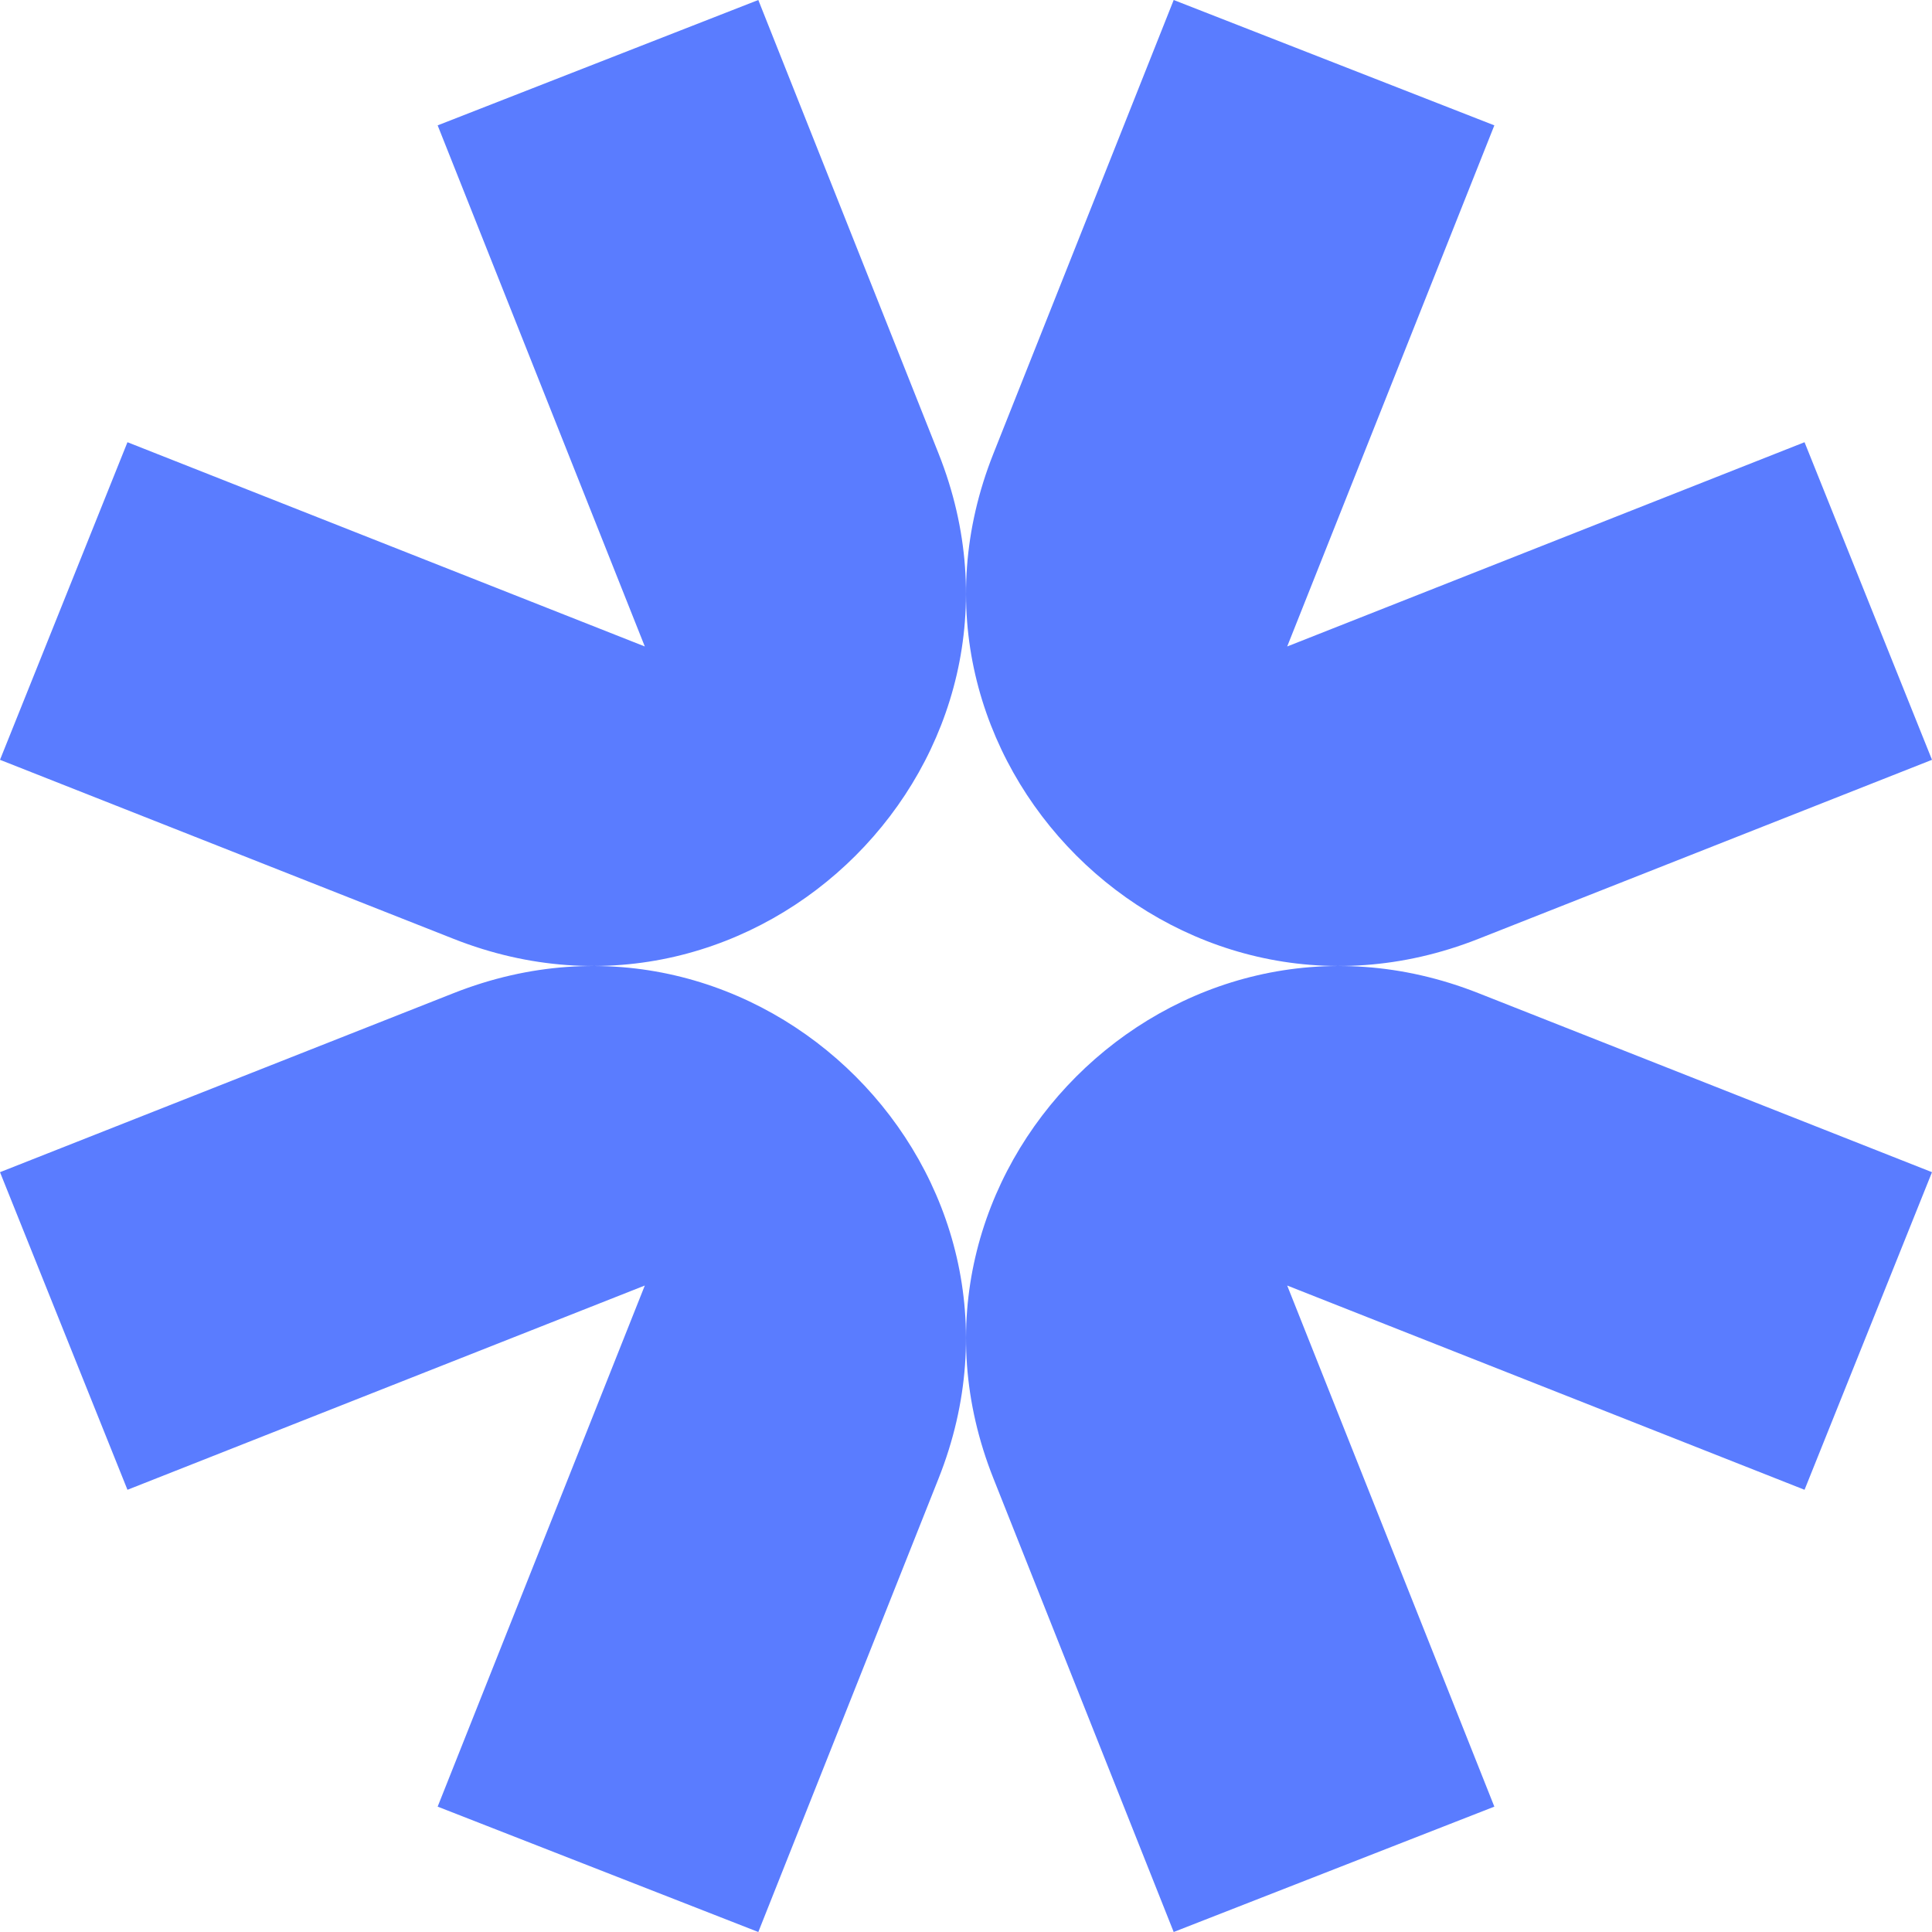
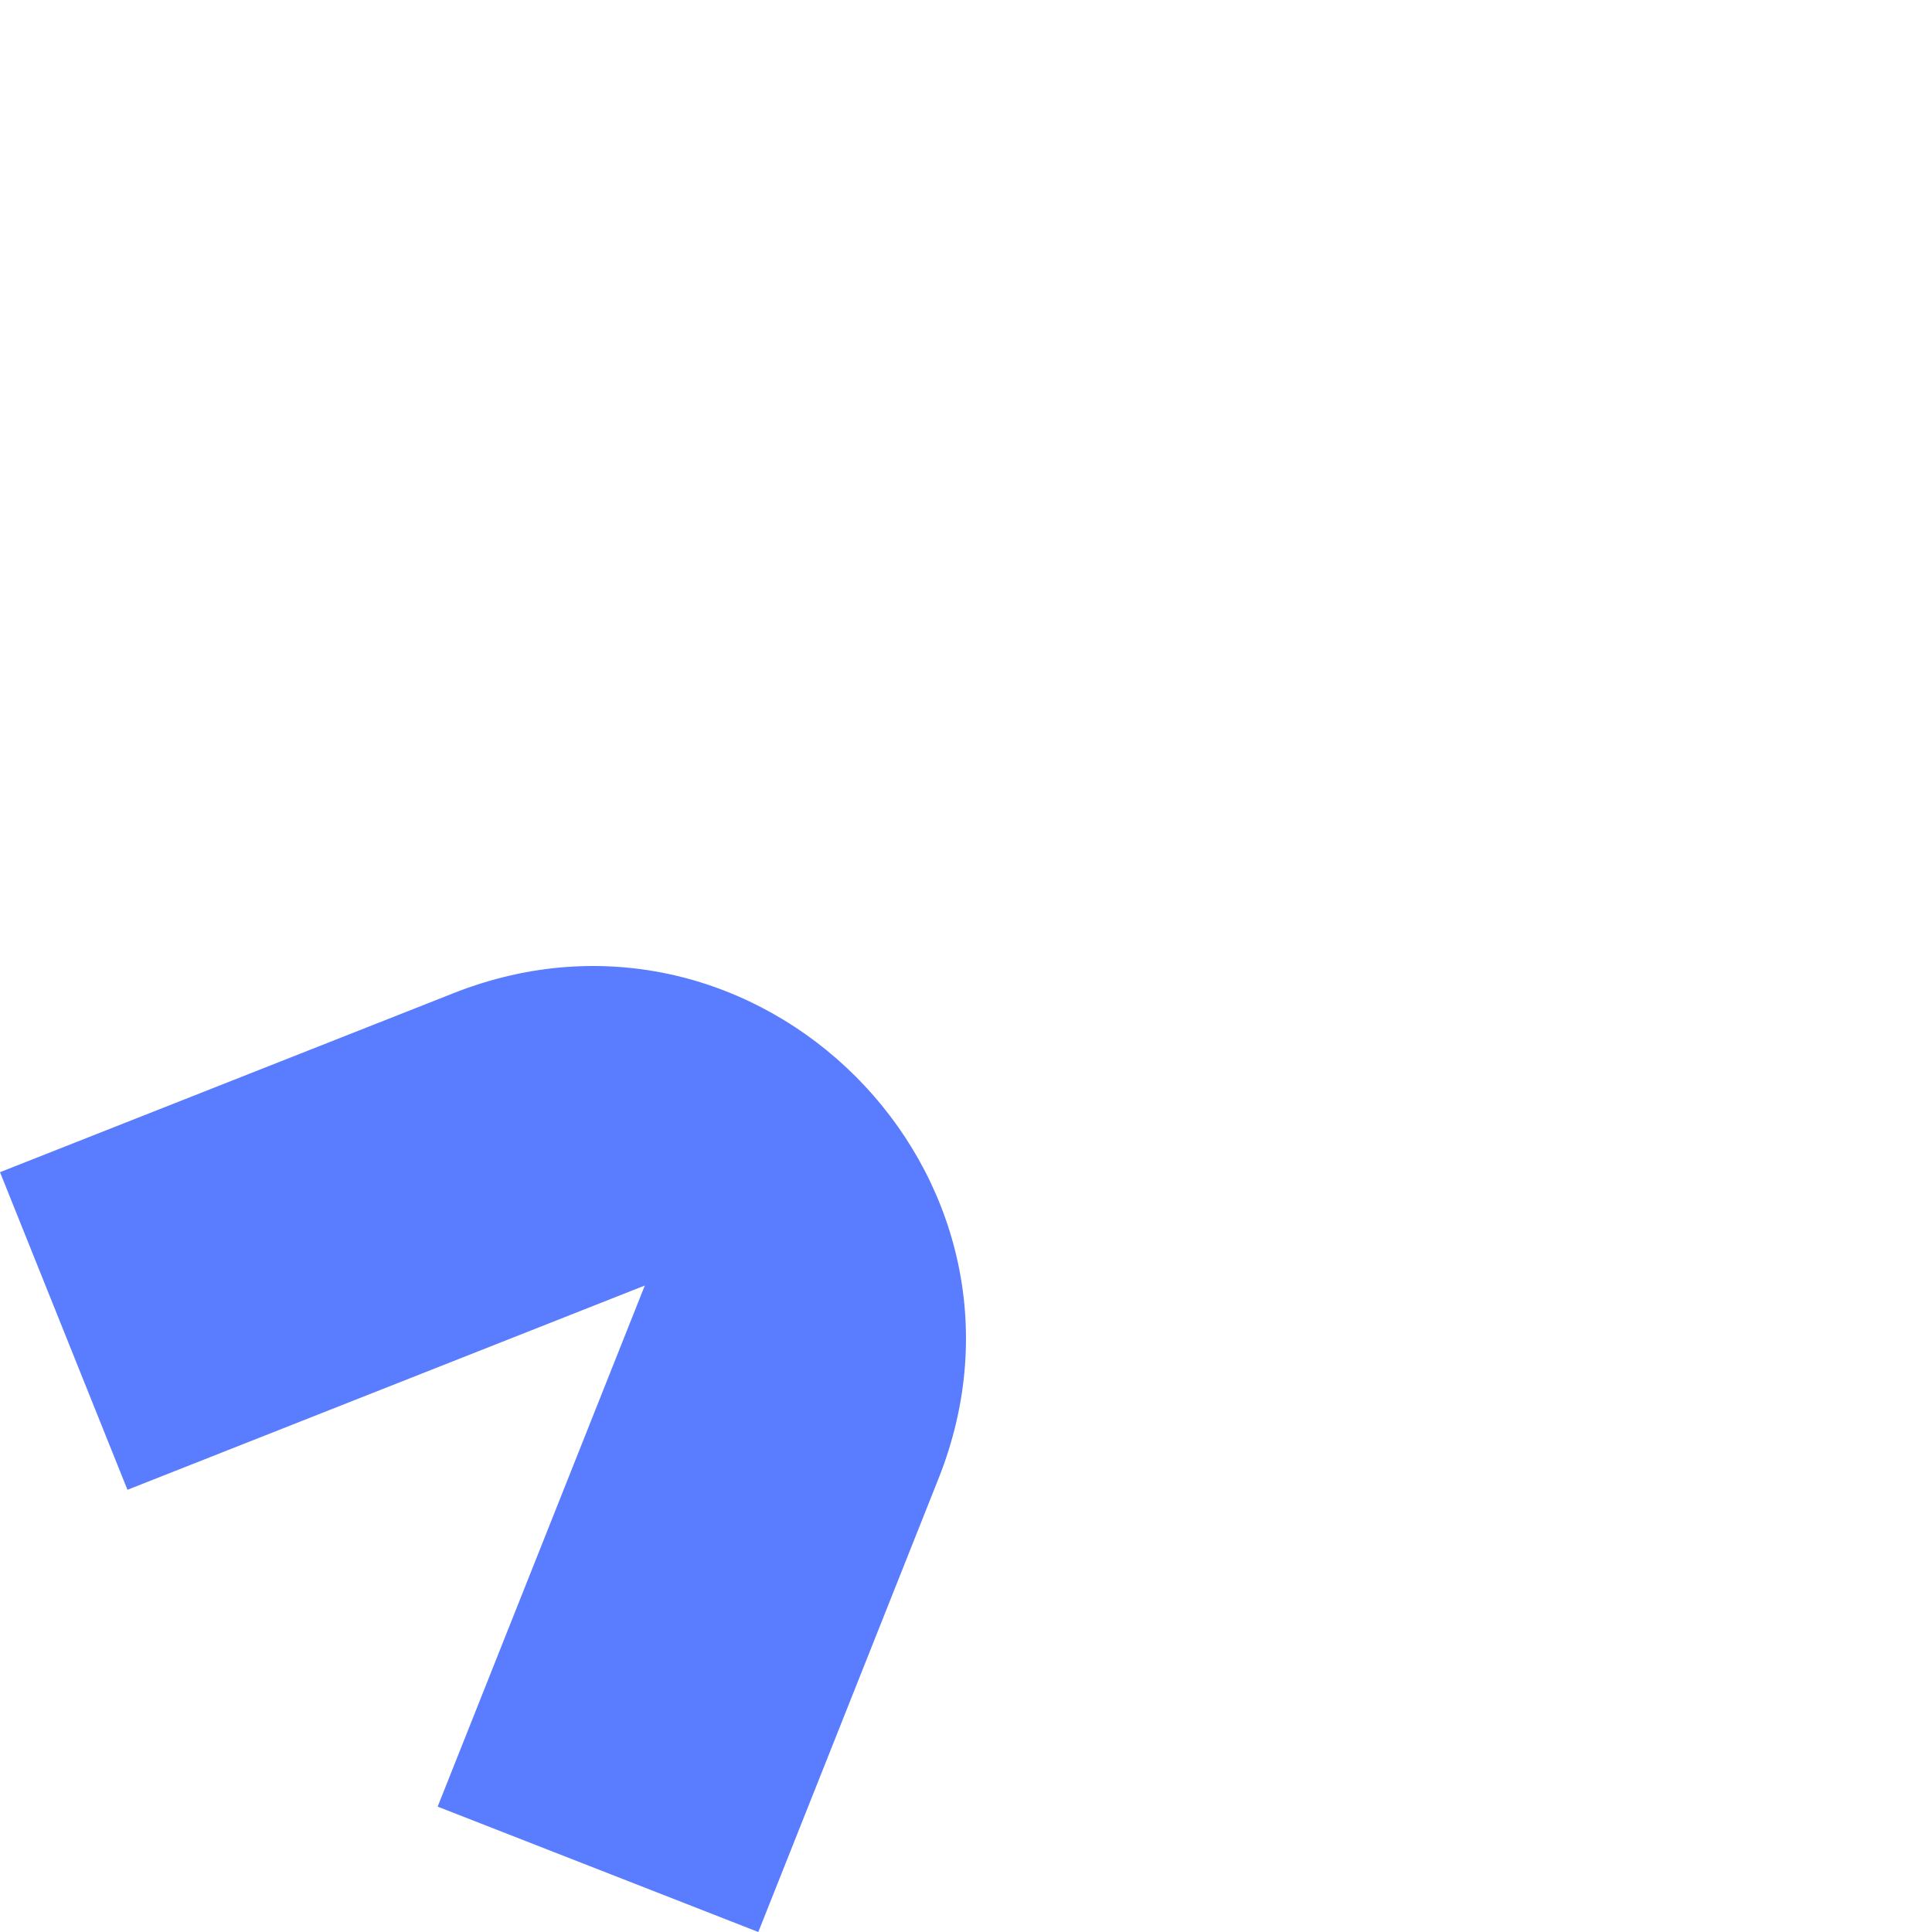
<svg xmlns="http://www.w3.org/2000/svg" width="36" height="36" viewBox="0 0 36 36" fill="none">
-   <path fill-rule="evenodd" clip-rule="evenodd" d="M21.87 36L18.51 27.546C16.257 21.879 21.869 16.264 27.546 18.505L36 21.842L33.625 27.76L23.985 23.954L27.845 33.664L21.87 36Z" fill="#5A7CFF" />
  <path fill-rule="evenodd" clip-rule="evenodd" d="M14.13 36L17.49 27.546C19.743 21.879 14.13 16.264 8.454 18.505L0 21.842L2.375 27.76L12.015 23.954L8.155 33.664L14.13 36Z" fill="#5A7CFF" />
-   <path fill-rule="evenodd" clip-rule="evenodd" d="M21.87 0L18.51 8.454C16.257 14.121 21.869 19.736 27.546 17.495L36 14.158L33.625 8.24L23.985 12.046L27.845 2.336L21.87 0Z" fill="#5A7CFF" />
-   <path fill-rule="evenodd" clip-rule="evenodd" d="M14.13 0L17.49 8.454C19.743 14.121 14.13 19.736 8.454 17.495L0 14.158L2.375 8.24L12.015 12.046L8.155 2.336L14.13 0Z" fill="#5A7CFF" />
</svg>